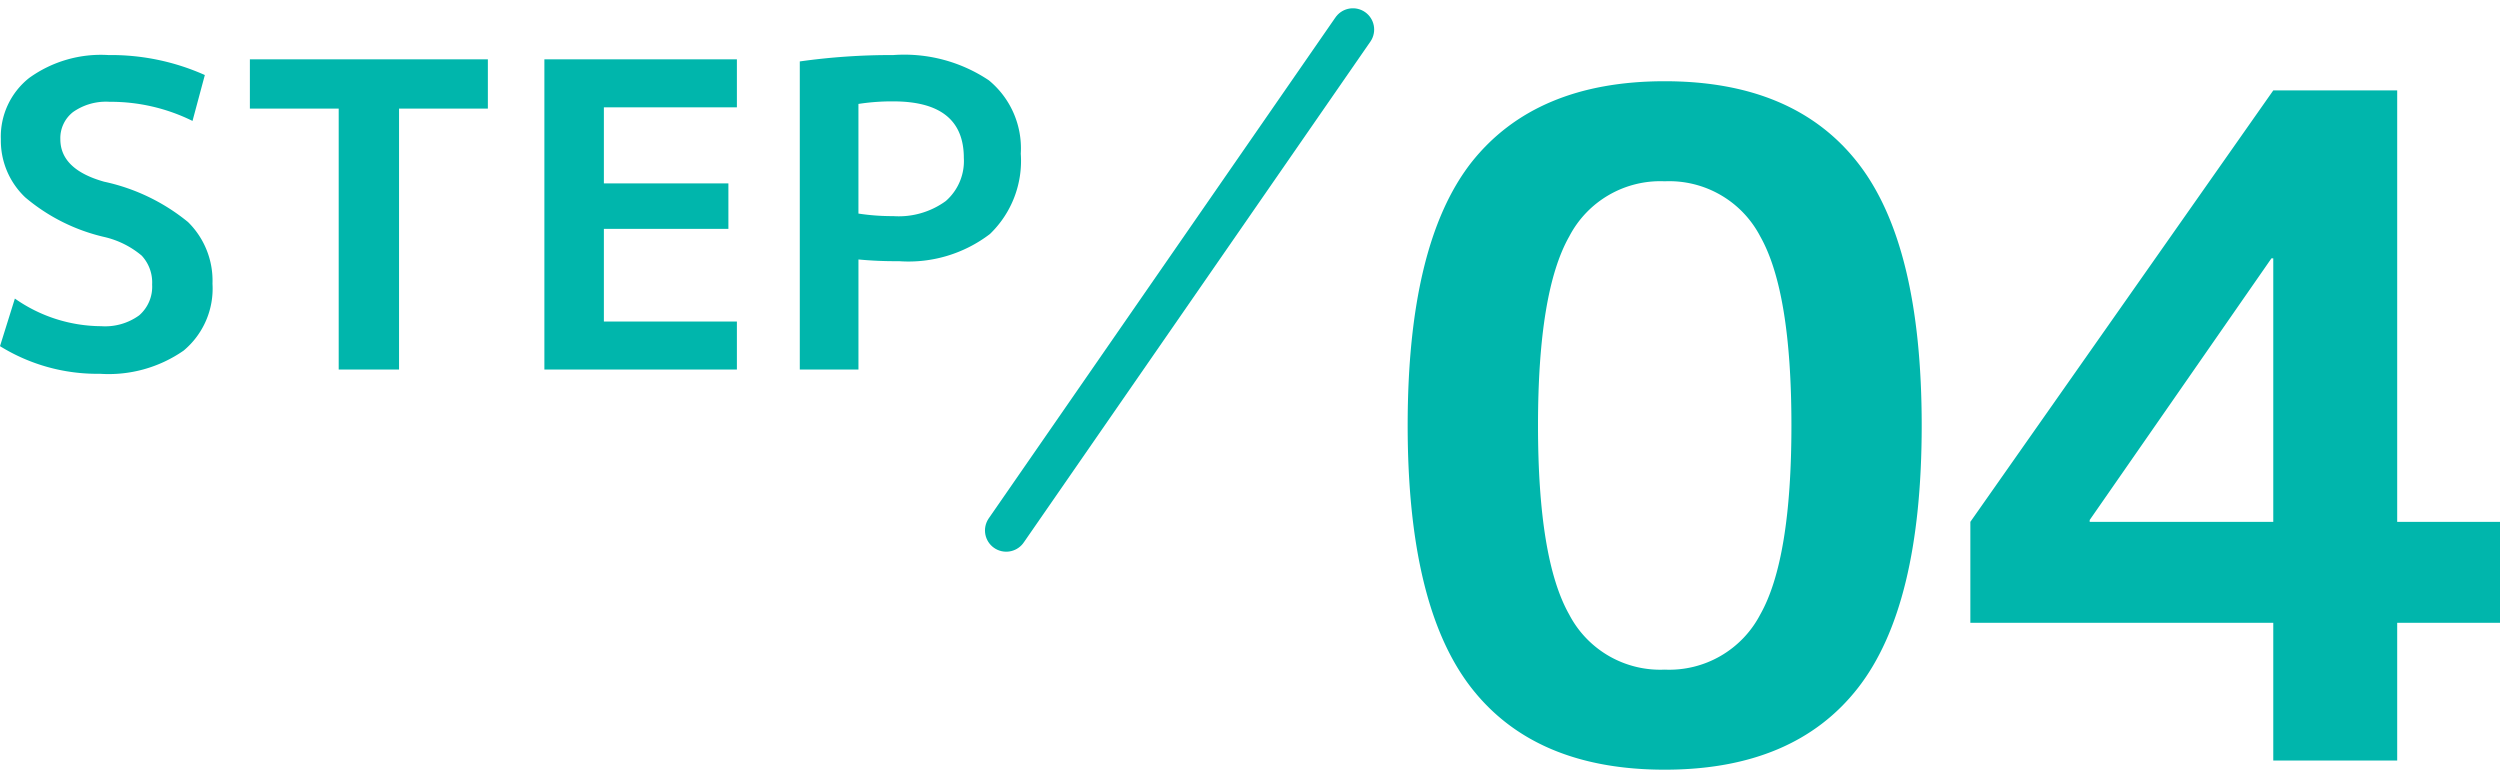
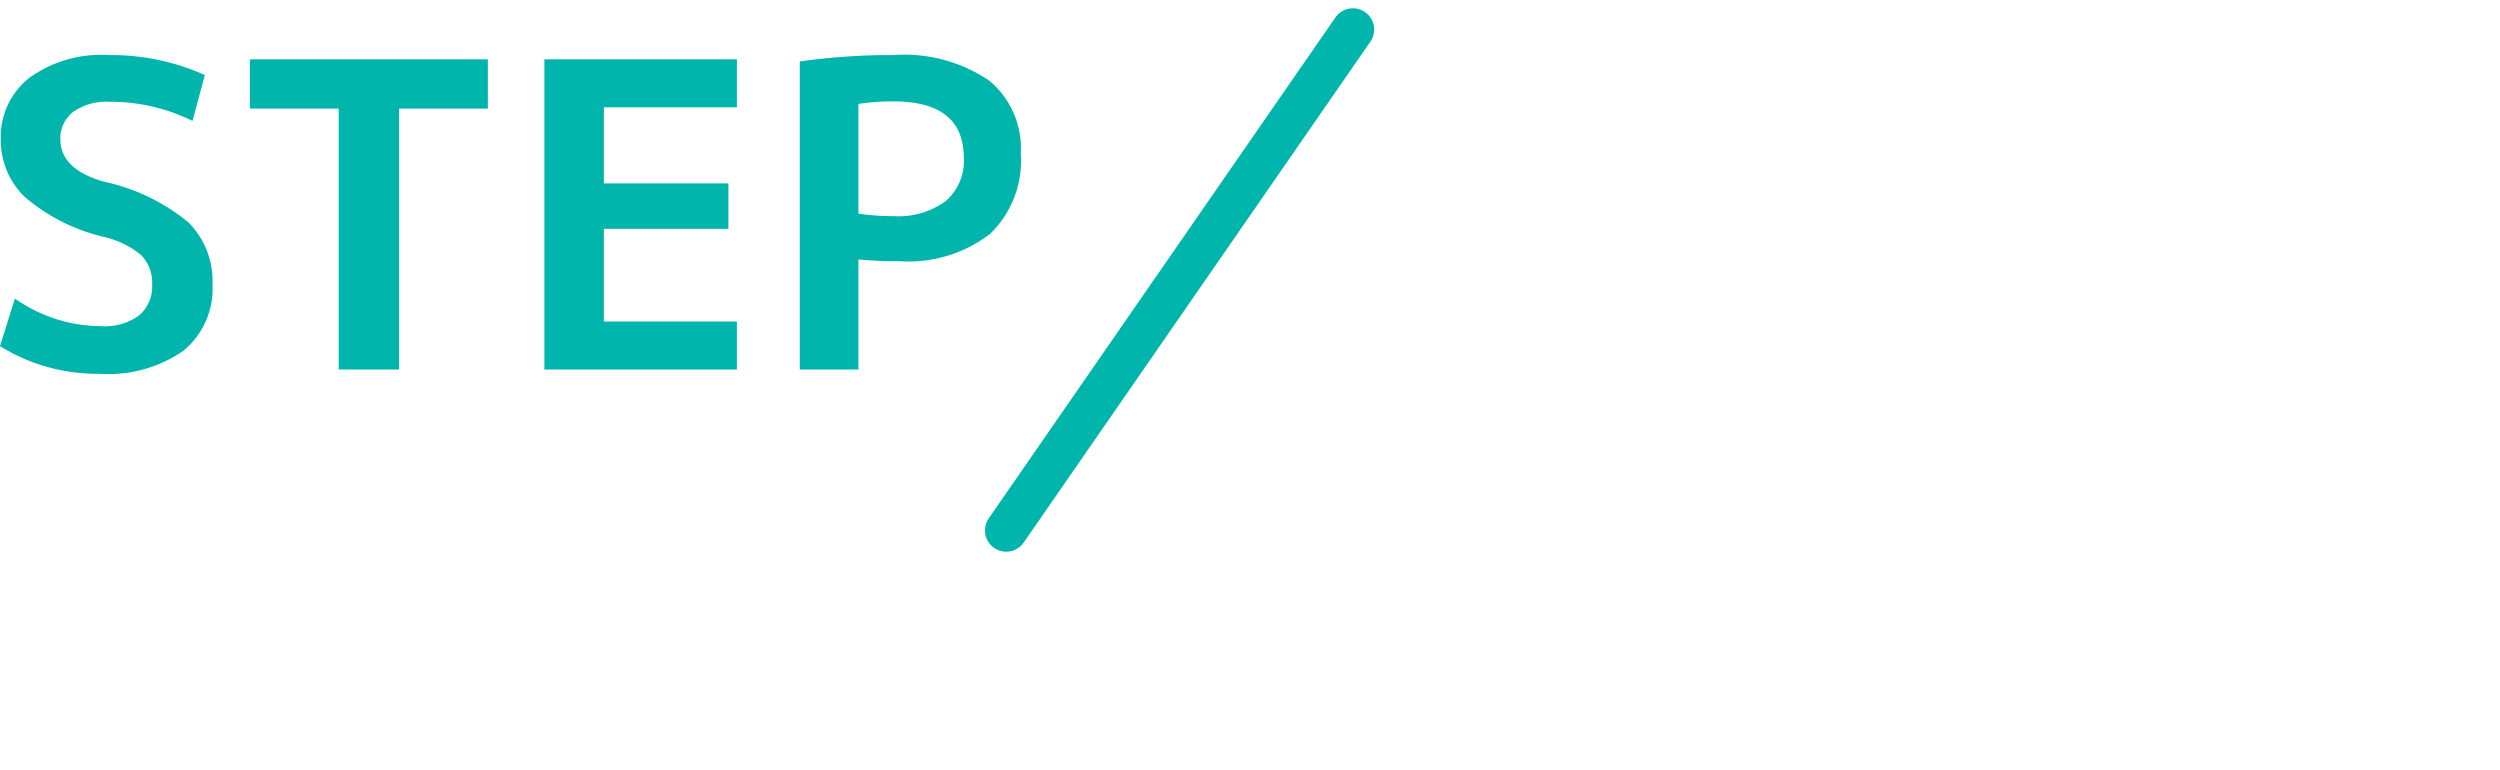
<svg xmlns="http://www.w3.org/2000/svg" width="147.07" height="45.279" viewBox="0 0 147.07 45.279">
  <g transform="translate(-665.409 -318.261)">
    <path d="M12.675-14.625A10.85,10.85,0,0,0,7.8-15.75a3.37,3.37,0,0,0-2.15.6,1.945,1.945,0,0,0-.75,1.6q0,1.775,2.575,2.5a11.646,11.646,0,0,1,4.937,2.375A4.836,4.836,0,0,1,13.85-5.05a4.75,4.75,0,0,1-1.7,3.938A7.723,7.723,0,0,1,7.225.25,10.855,10.855,0,0,1,1.35-1.375l.875-2.8A8.9,8.9,0,0,0,7.3-2.55a3.411,3.411,0,0,0,2.238-.638A2.231,2.231,0,0,0,10.3-5a2.324,2.324,0,0,0-.613-1.7A5.249,5.249,0,0,0,7.475-7.8a11.045,11.045,0,0,1-4.637-2.325A4.6,4.6,0,0,1,1.4-13.55a4.4,4.4,0,0,1,1.662-3.6A7.21,7.21,0,0,1,7.725-18.5,13.509,13.509,0,0,1,13.4-17.325ZM30.05-18.25v2.9H24.825V0h-3.55V-15.35H16.05v-2.9Zm6.825,2.825v4.475H44.2v2.675H36.875v5.45H44.7V0H33.375V-18.25H44.7v2.825Zm11.525-2.7a38.54,38.54,0,0,1,5.5-.375,8.941,8.941,0,0,1,5.625,1.488A5.178,5.178,0,0,1,61.4-12.7a5.97,5.97,0,0,1-1.812,4.725,7.883,7.883,0,0,1-5.362,1.6,22.9,22.9,0,0,1-2.375-.1V0H48.4Zm3.45,8.95a13.163,13.163,0,0,0,2.05.15,4.7,4.7,0,0,0,3.088-.887A3.121,3.121,0,0,0,58.05-12.45q0-3.325-4.15-3.325a12.859,12.859,0,0,0-2.05.15Z" transform="translate(664.059 340)" fill="#00b6ac" />
-     <path d="M5.886-35.154Q9.666-39.96,17.28-39.96t11.367,4.806Q32.4-30.348,32.4-19.71T28.647-4.266Q24.894.54,17.28.54T5.913-4.266Q2.16-9.072,2.16-19.71T5.886-35.154ZM11.664-8.586a6.036,6.036,0,0,0,5.616,3.24A6.036,6.036,0,0,0,22.9-8.586q1.836-3.24,1.836-11.124T22.9-30.834a6.036,6.036,0,0,0-5.616-3.24,6.036,6.036,0,0,0-5.616,3.24Q9.828-27.594,9.828-19.71T11.664-8.586ZM53.082-14.04v-15.5h-.108L42.282-14.148v.108Zm7.29,0H66.42V-8.1H60.372V0h-7.29V-8.1H35.262v-5.94l17.82-25.38h7.29Z" transform="translate(746.059 363)" fill="#00b6ac" />
    <path d="M-5502.741-10244.5l-20.395,29.468" transform="translate(6247.739 10564.498)" fill="none" stroke="#00b6ac" stroke-linecap="round" stroke-width="2.5" />
  </g>
</svg>